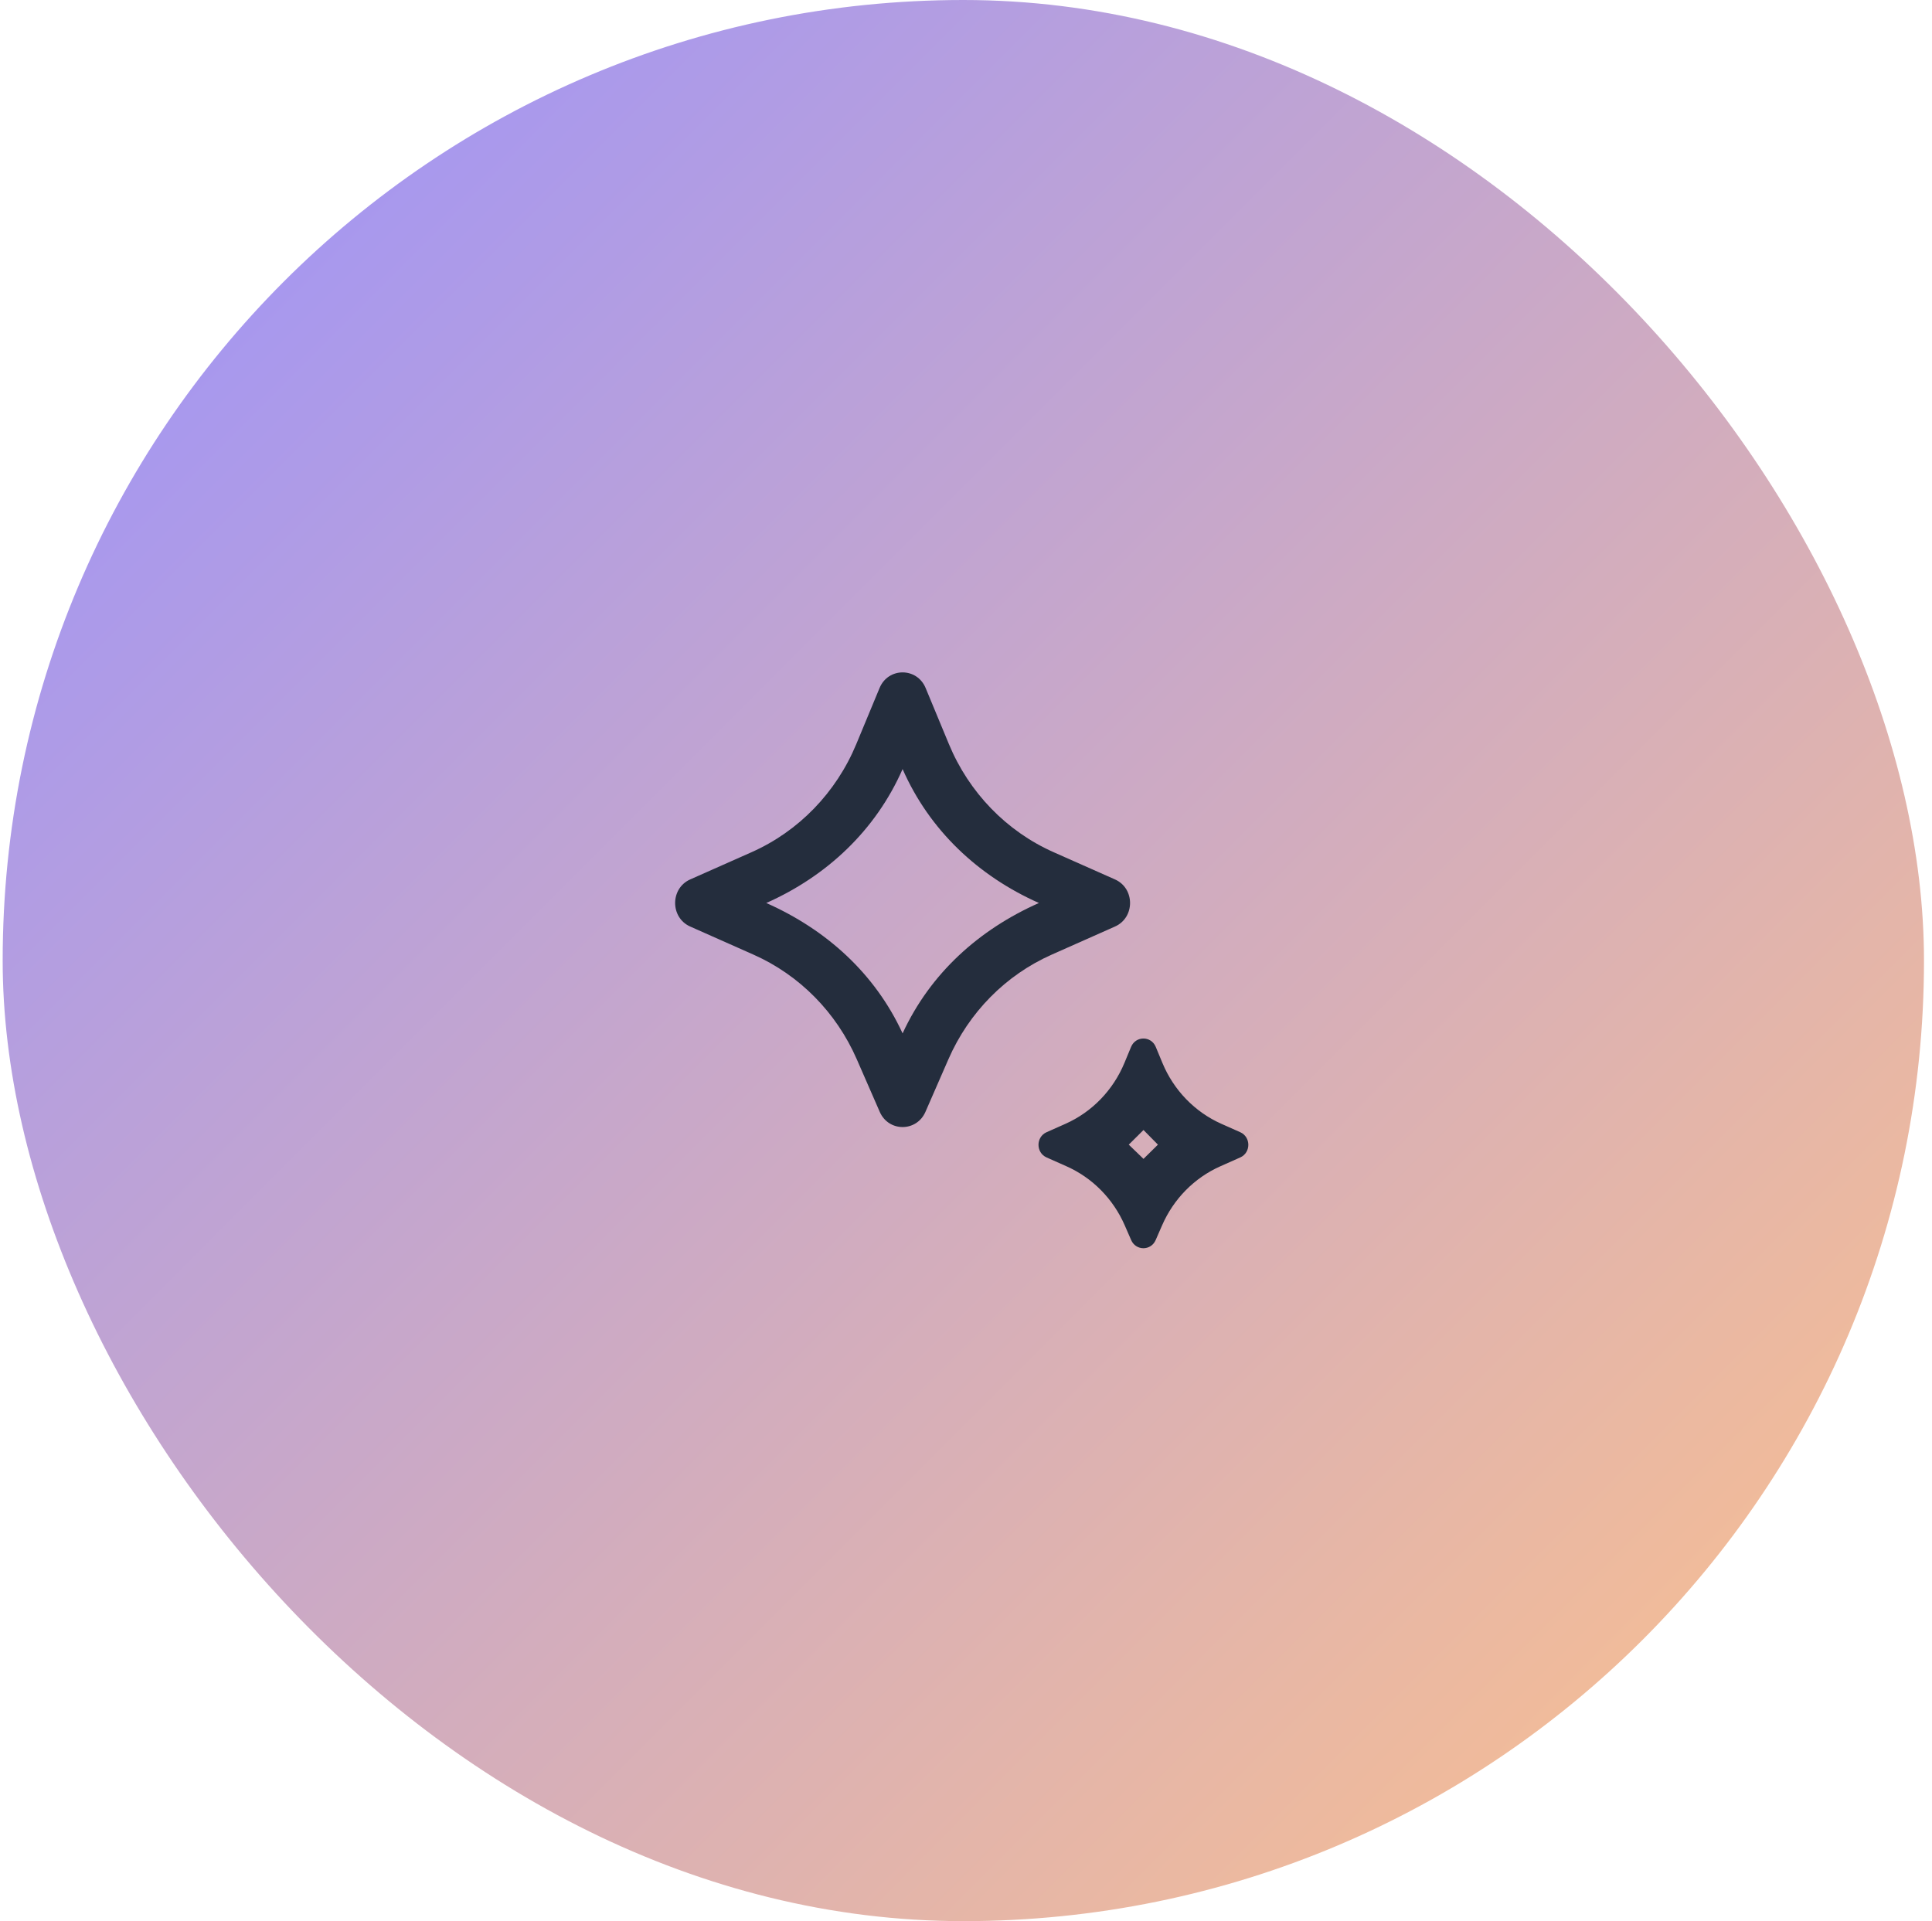
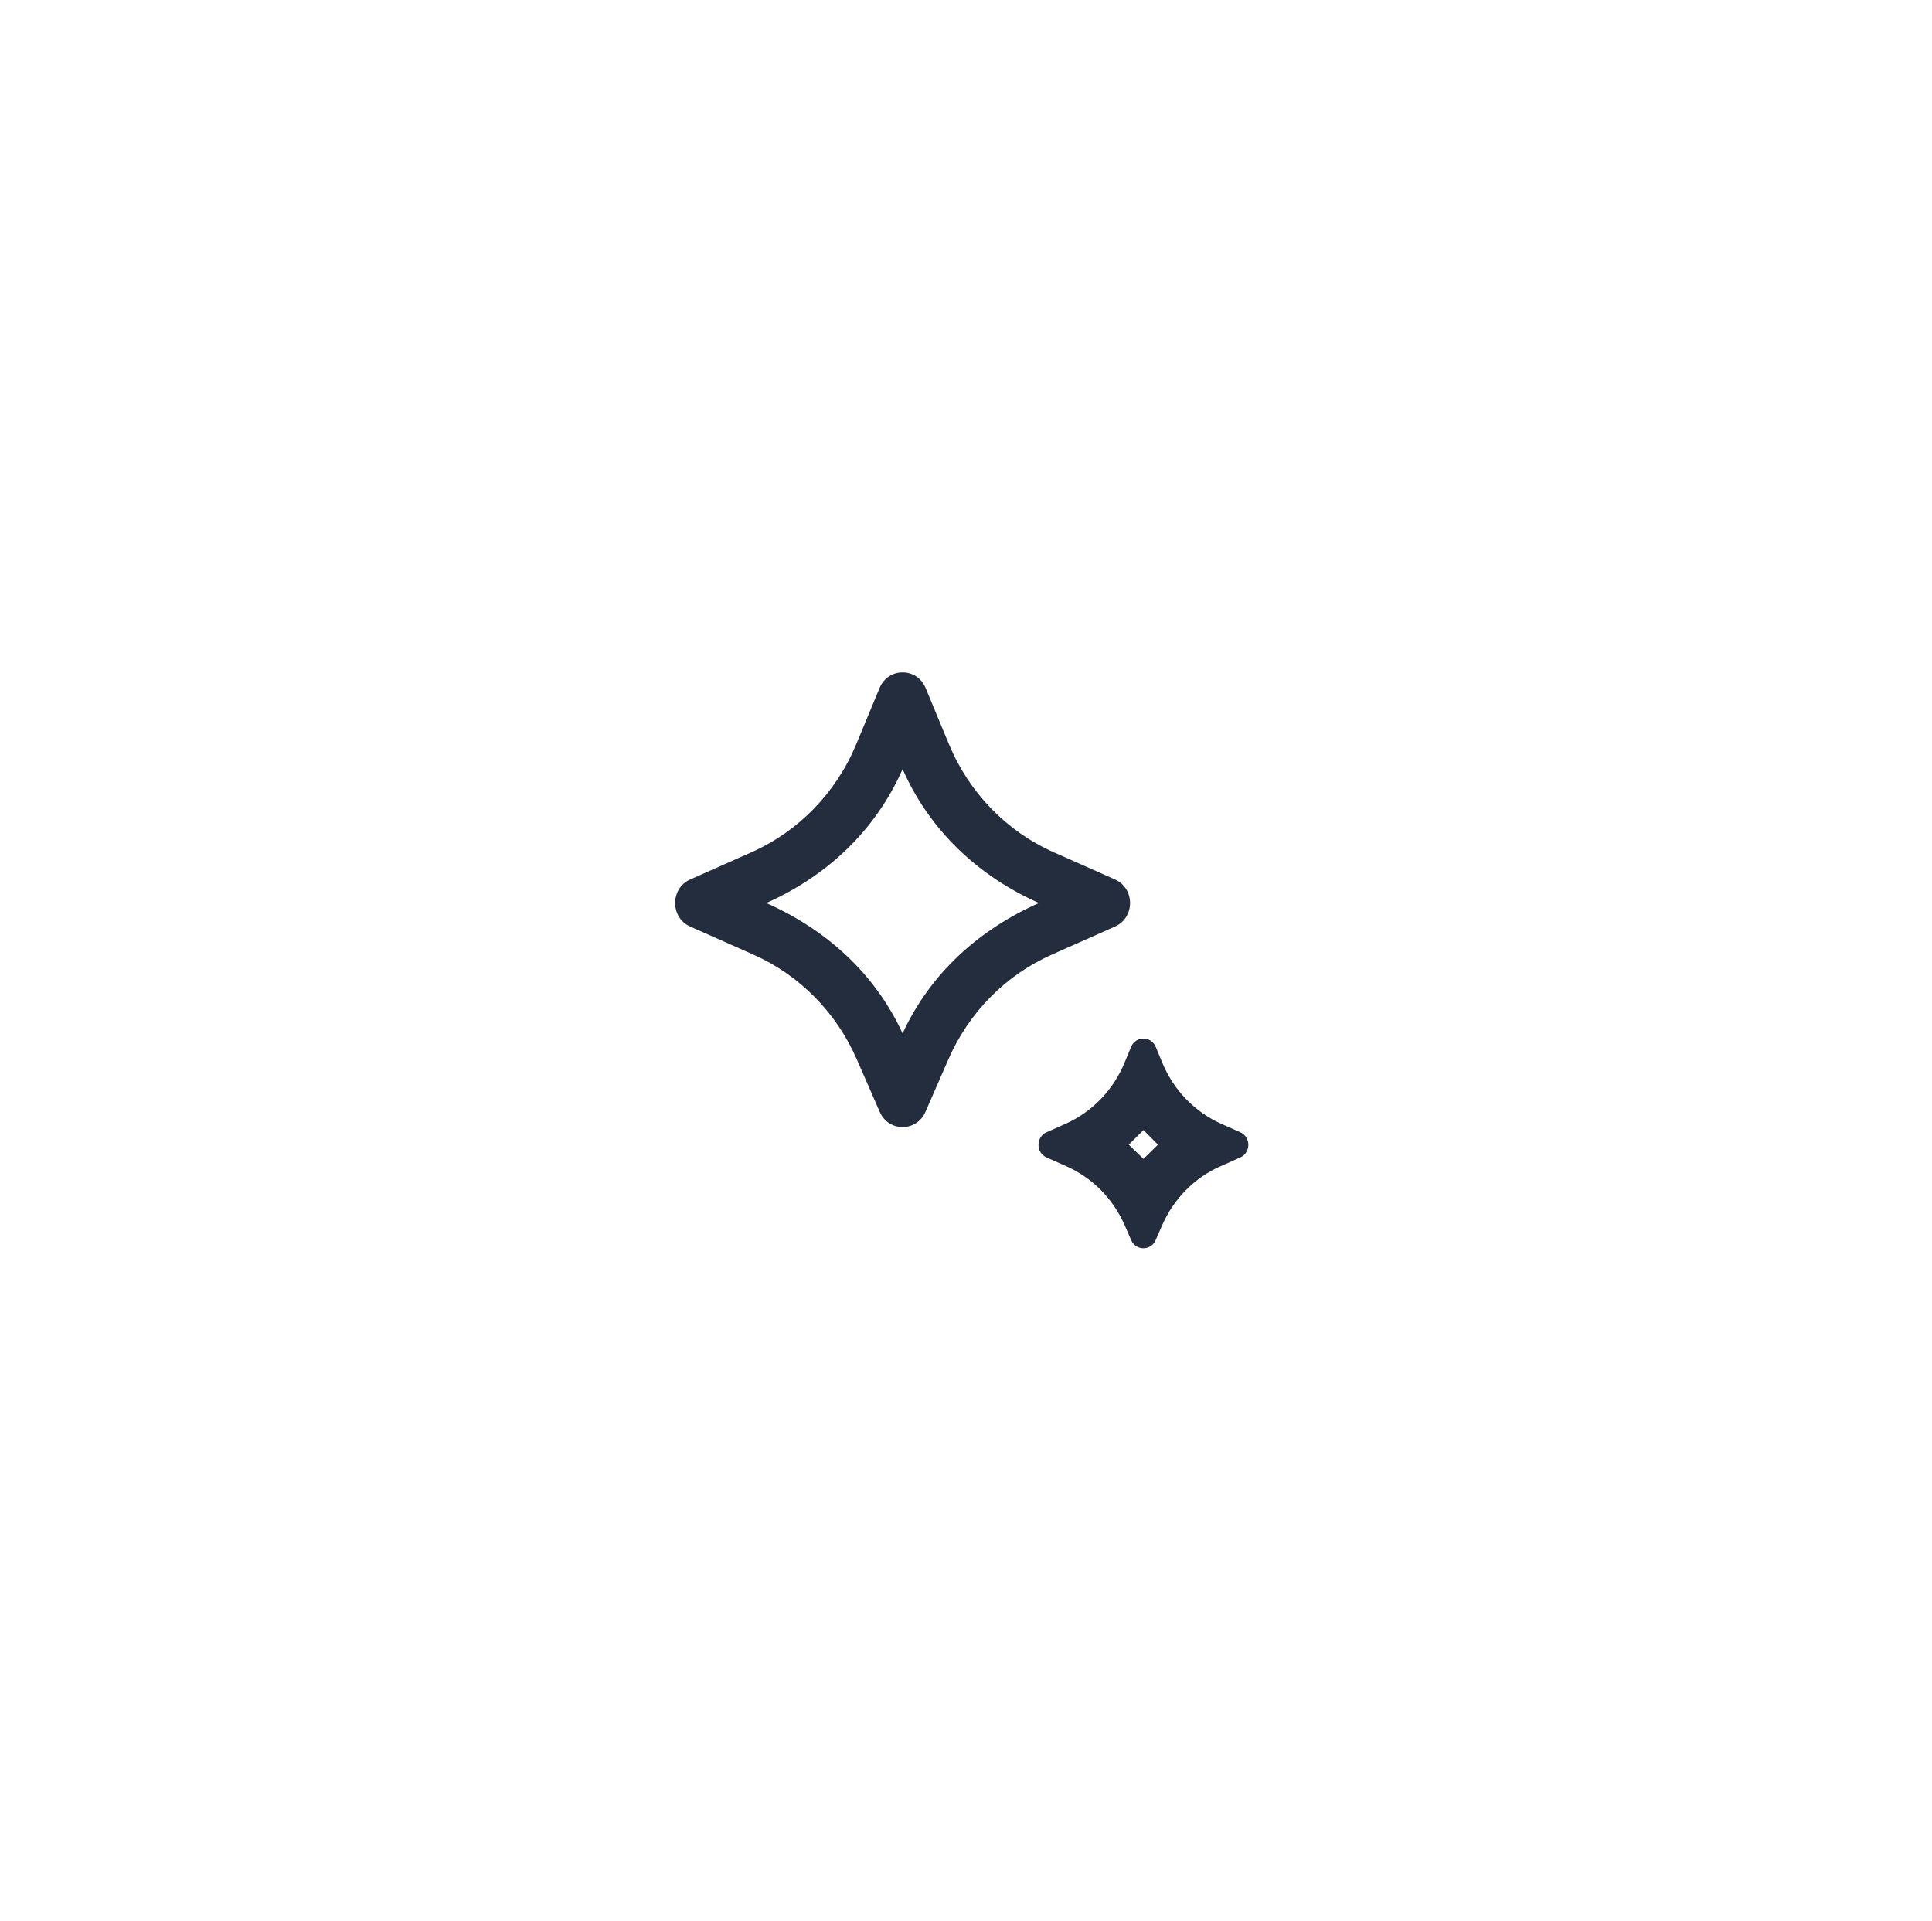
<svg xmlns="http://www.w3.org/2000/svg" width="181" height="180" viewBox="0 0 181 180" fill="none">
-   <rect x="0.25" width="180" height="180" rx="90" fill="url(#paint0_linear_146_599)" />
  <path d="M86.7 104.175C85.872 106.072 83.248 106.072 82.42 104.175L80.265 99.241C78.348 94.85 74.898 91.355 70.593 89.445L64.664 86.812C62.779 85.976 62.779 83.233 64.664 82.396L70.408 79.847C74.823 77.887 78.336 74.262 80.22 69.722L82.402 64.463C83.212 62.512 85.908 62.512 86.718 64.463L88.9 69.722C90.784 74.262 94.297 77.887 98.712 79.847L104.456 82.396C106.341 83.233 106.341 85.976 104.456 86.812L98.527 89.445C94.222 91.355 90.772 94.85 88.855 99.241L86.7 104.175ZM71.789 84.605C77.4 87.095 81.962 91.189 84.56 96.821C87.158 91.189 91.72 87.095 97.331 84.605C91.653 82.084 87.076 77.791 84.56 72.058C82.044 77.791 77.467 82.084 71.789 84.605ZM108.268 116.189L108.874 114.8C109.954 112.324 111.899 110.353 114.327 109.275L116.193 108.445C117.203 107.997 117.203 106.53 116.193 106.081L114.431 105.298C111.941 104.192 109.961 102.148 108.9 99.588L108.278 98.088C107.844 97.042 106.398 97.042 105.965 98.088L105.343 99.588C104.281 102.148 102.301 104.192 99.812 105.298L98.049 106.081C97.04 106.53 97.04 107.997 98.049 108.445L99.916 109.275C102.343 110.353 104.288 112.324 105.368 114.8L105.974 116.189C106.417 117.205 107.825 117.205 108.268 116.189ZM105.748 107.247L107.129 105.875L108.481 107.247L107.129 108.579L105.748 107.247Z" fill="#242D3D" />
  <defs>
    <linearGradient id="paint0_linear_146_599" x1="0.25" y1="0" x2="179.893" y2="179.523" gradientUnits="userSpaceOnUse">
      <stop stop-color="#9991FF" />
      <stop offset="1" stop-color="#FFC28A" />
    </linearGradient>
  </defs>
</svg>